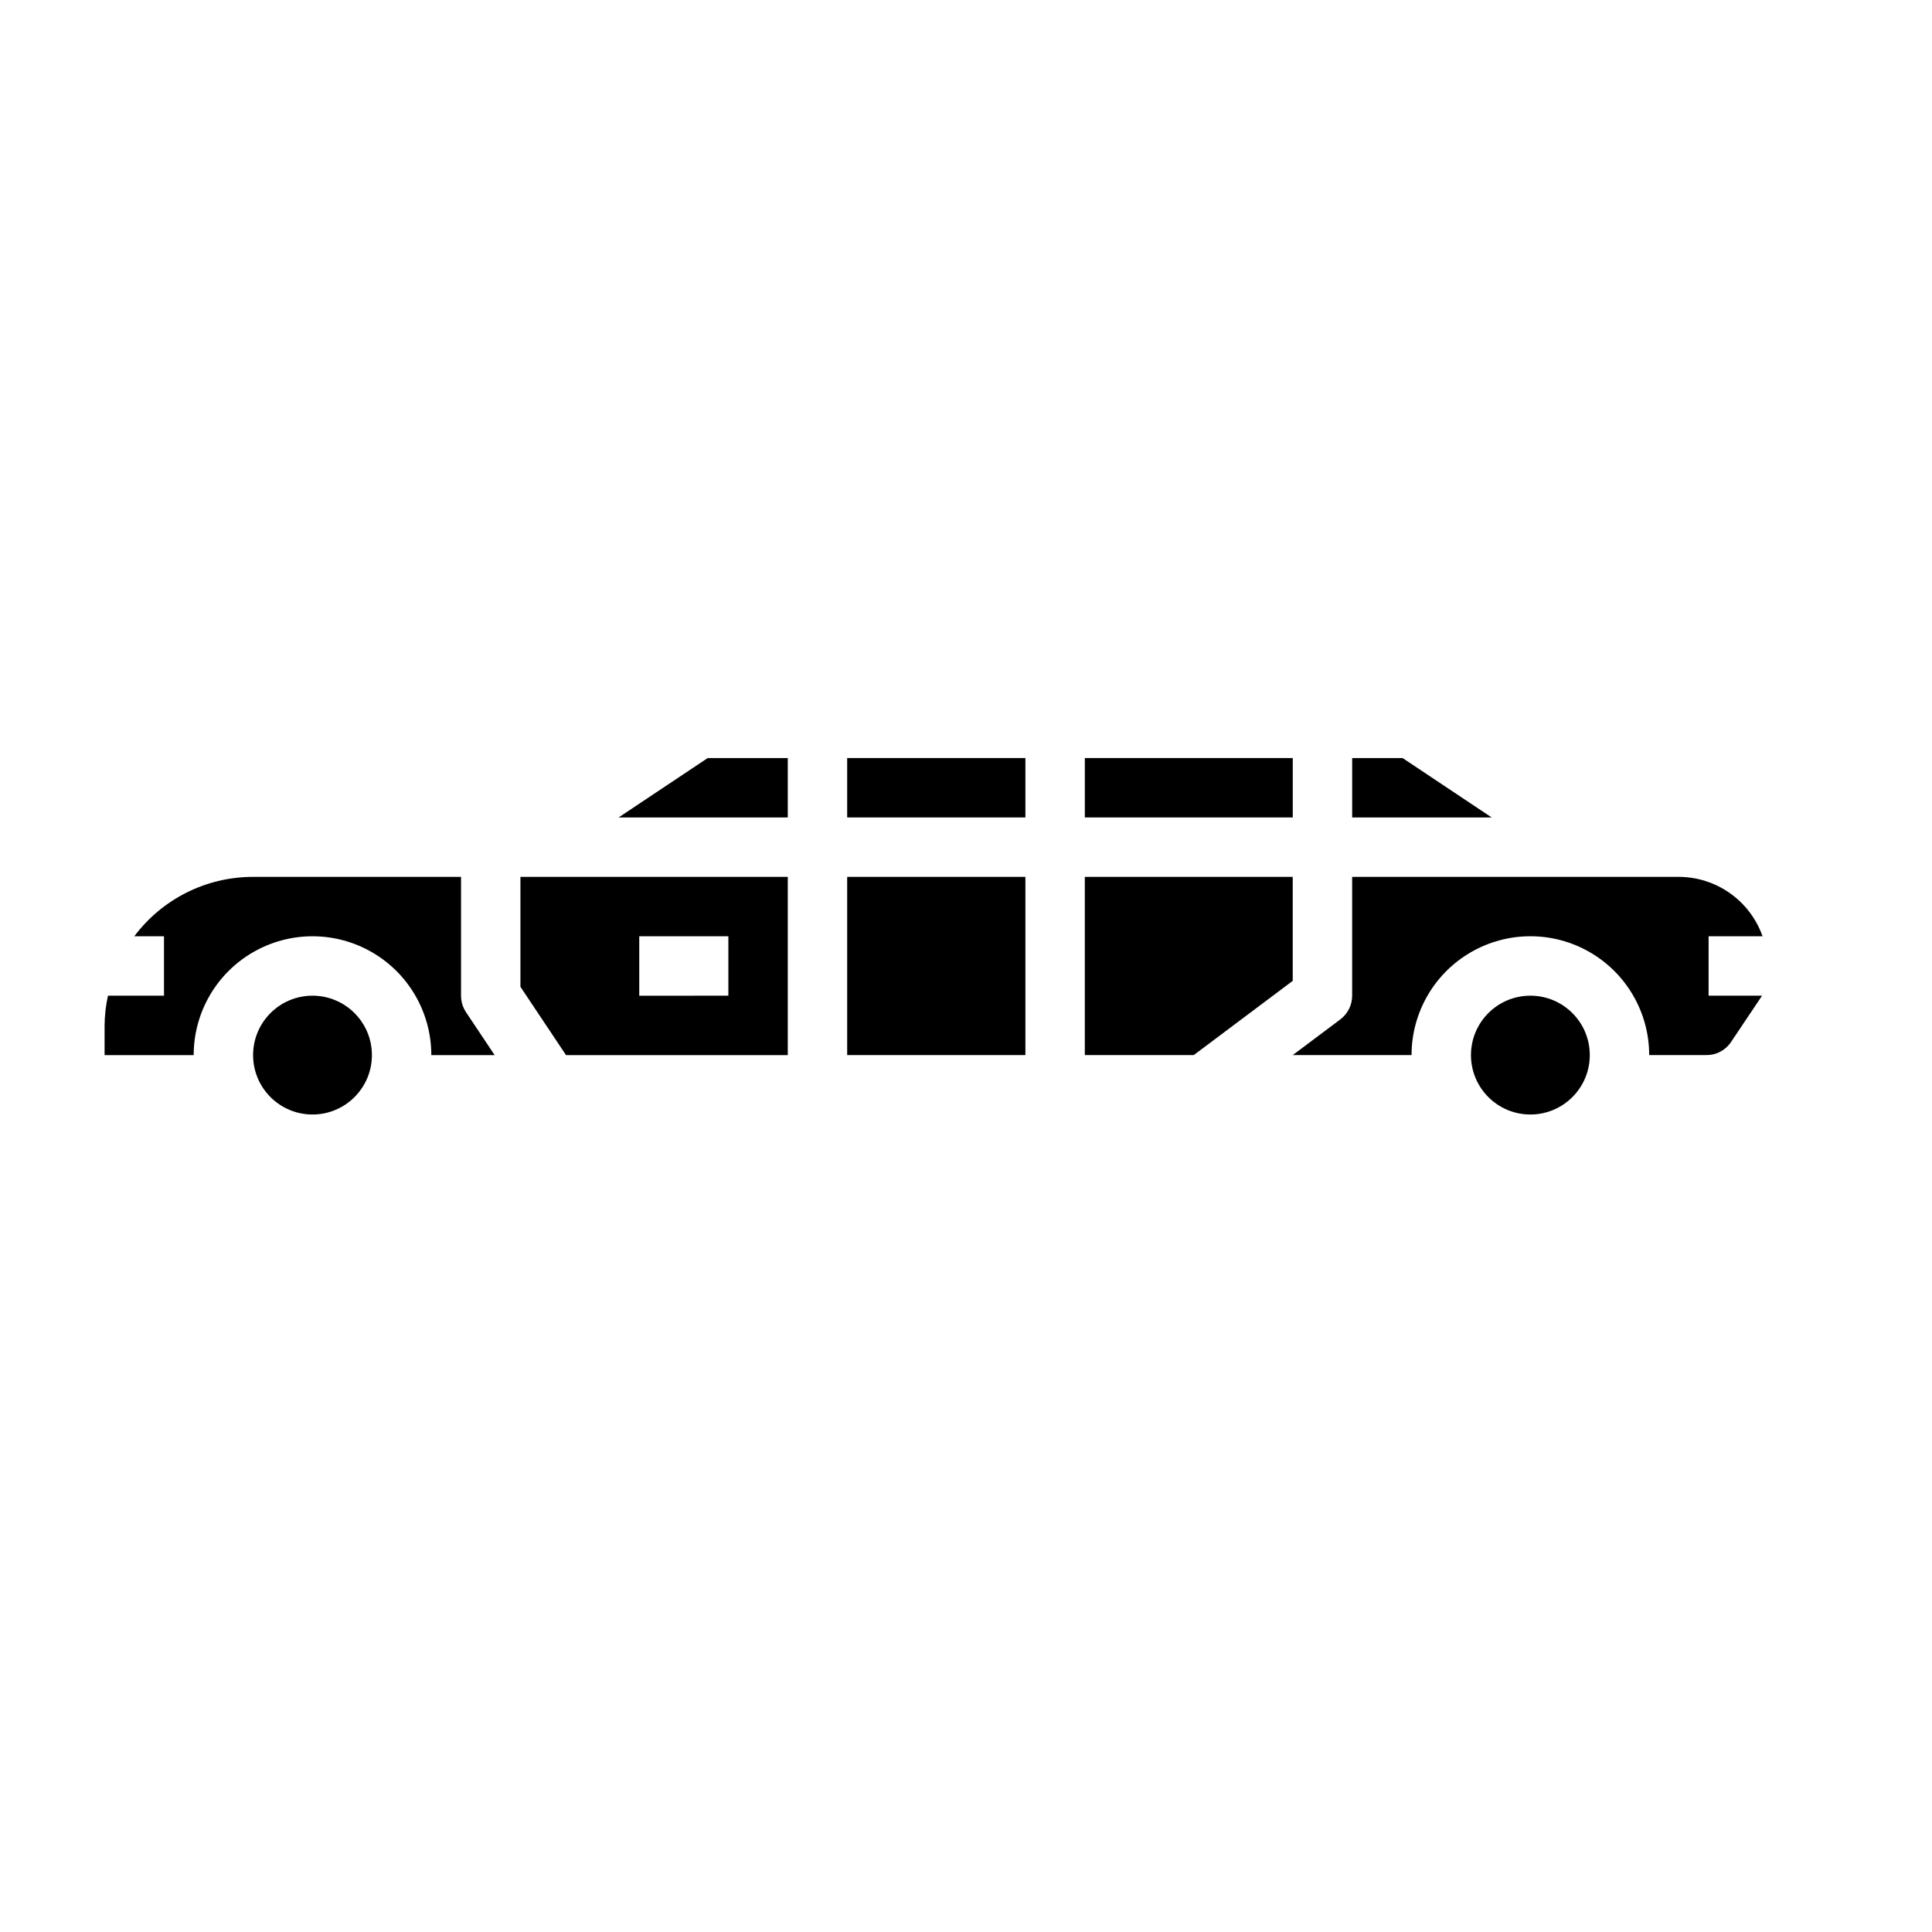
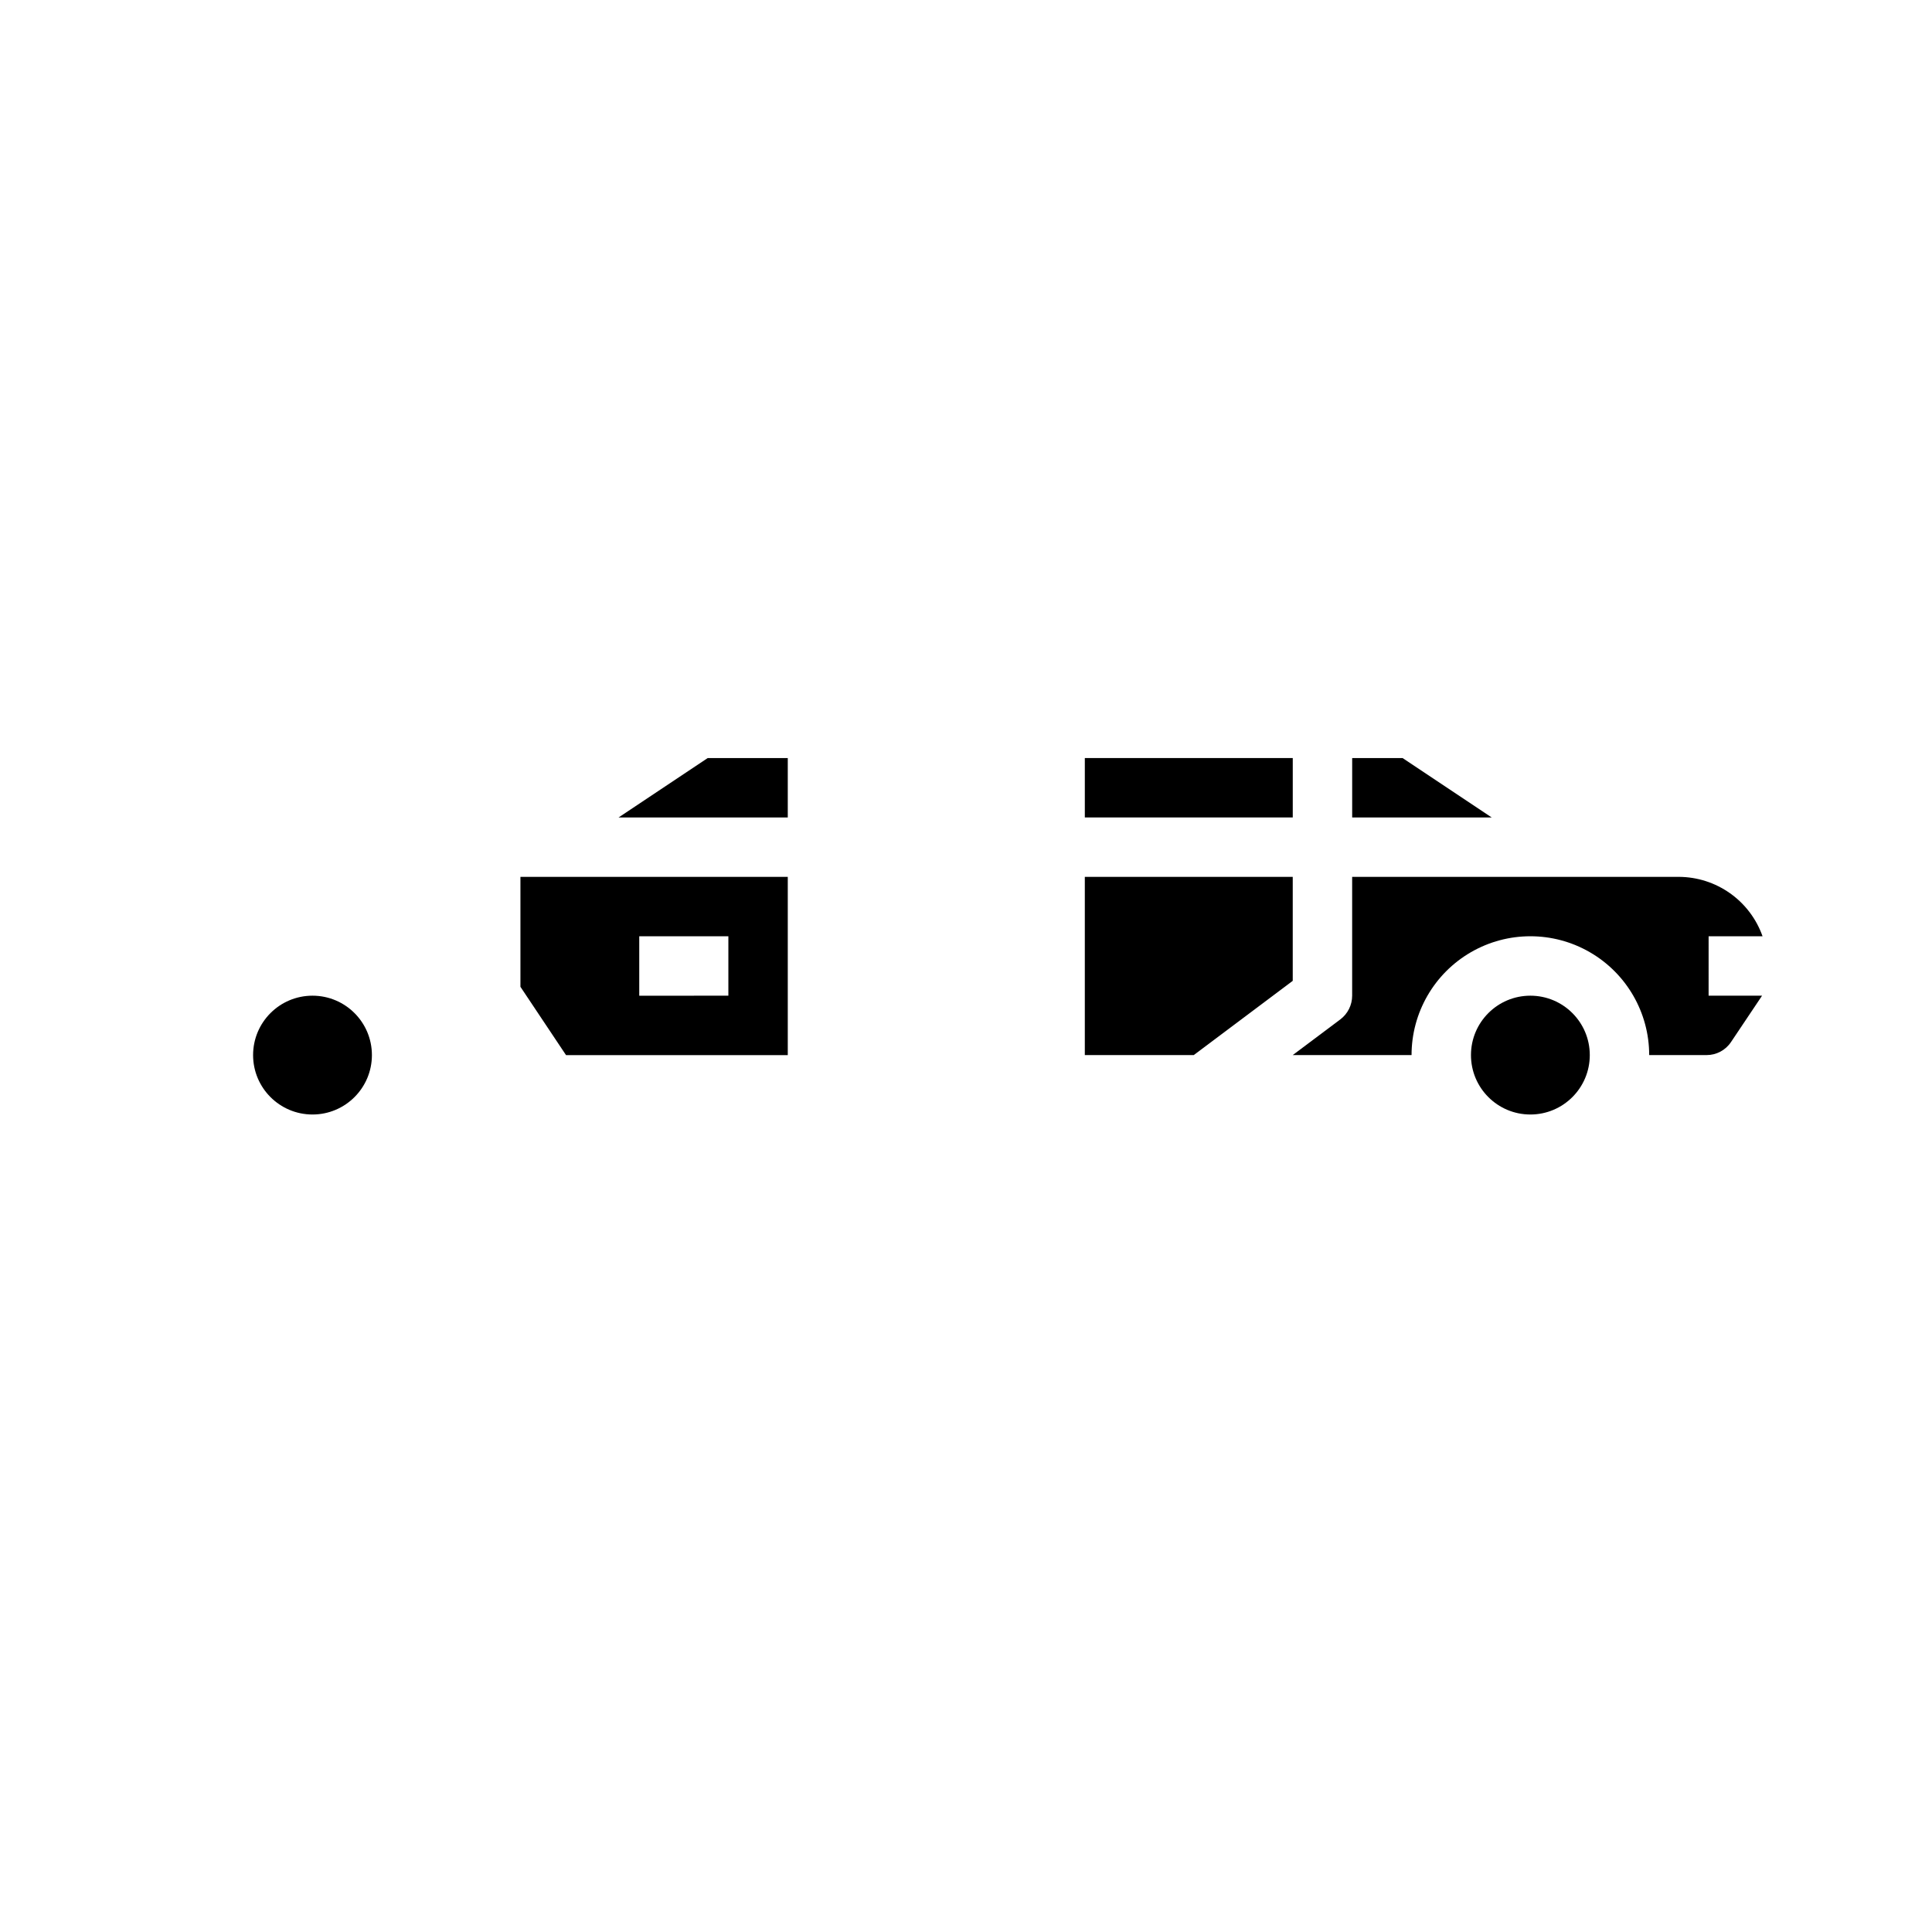
<svg xmlns="http://www.w3.org/2000/svg" fill="#000000" width="800px" height="800px" version="1.1" viewBox="144 144 512 512">
  <g>
    <path d="m281.92 405.51 12.082 18.105h58.766v-47.23h-70.848zm31.488-13.383h23.617v15.742l-23.617 0.004z" />
    <path d="m307.92 360.64h44.848v-15.742h-21.23z" />
-     <path d="m266.18 407.87v-31.488h-55.105c-12.391-0.012-24.062 5.824-31.488 15.742h7.871v15.742l-14.848 0.004c-0.57 2.586-0.871 5.223-0.895 7.871v7.871h23.613c0-11.25 6.004-21.645 15.746-27.27 9.742-5.625 21.746-5.625 31.488 0 9.742 5.625 15.742 16.02 15.742 27.27h16.781l-7.59-11.375h0.004c-0.859-1.293-1.32-2.812-1.32-4.367z" />
    <path d="m515.7 344.89h-13.359v15.742h36.973z" />
    <path d="m431.49 344.89h55.105v15.742h-55.105z" />
    <path d="m242.56 423.61c0 8.695-7.051 15.746-15.746 15.746s-15.742-7.051-15.742-15.746c0-8.695 7.047-15.742 15.742-15.742s15.746 7.047 15.746 15.742" />
    <path d="m565.31 423.61c0 8.695-7.051 15.746-15.746 15.746-8.695 0-15.742-7.051-15.742-15.746 0-8.695 7.047-15.742 15.742-15.742 8.695 0 15.746 7.047 15.746 15.742" />
-     <path d="m368.51 376.38h47.23v47.23h-47.23z" />
    <path d="m486.59 376.38h-55.102v47.23h28.863l26.238-19.68z" />
    <path d="m596.8 392.12h14.297-0.004c-1.621-4.586-4.621-8.562-8.59-11.379-3.969-2.82-8.711-4.344-13.578-4.363h-86.59v31.488c0 2.477-1.168 4.809-3.148 6.297l-12.598 9.445h31.488c0-11.25 6.004-21.645 15.746-27.27 9.742-5.625 21.746-5.625 31.488 0s15.742 16.02 15.742 27.27h15.195c2.609 0.012 5.047-1.289 6.492-3.461l8.227-12.281h-14.168z" />
-     <path d="m368.51 344.89h47.23v15.742h-47.23z" />
  </g>
</svg>